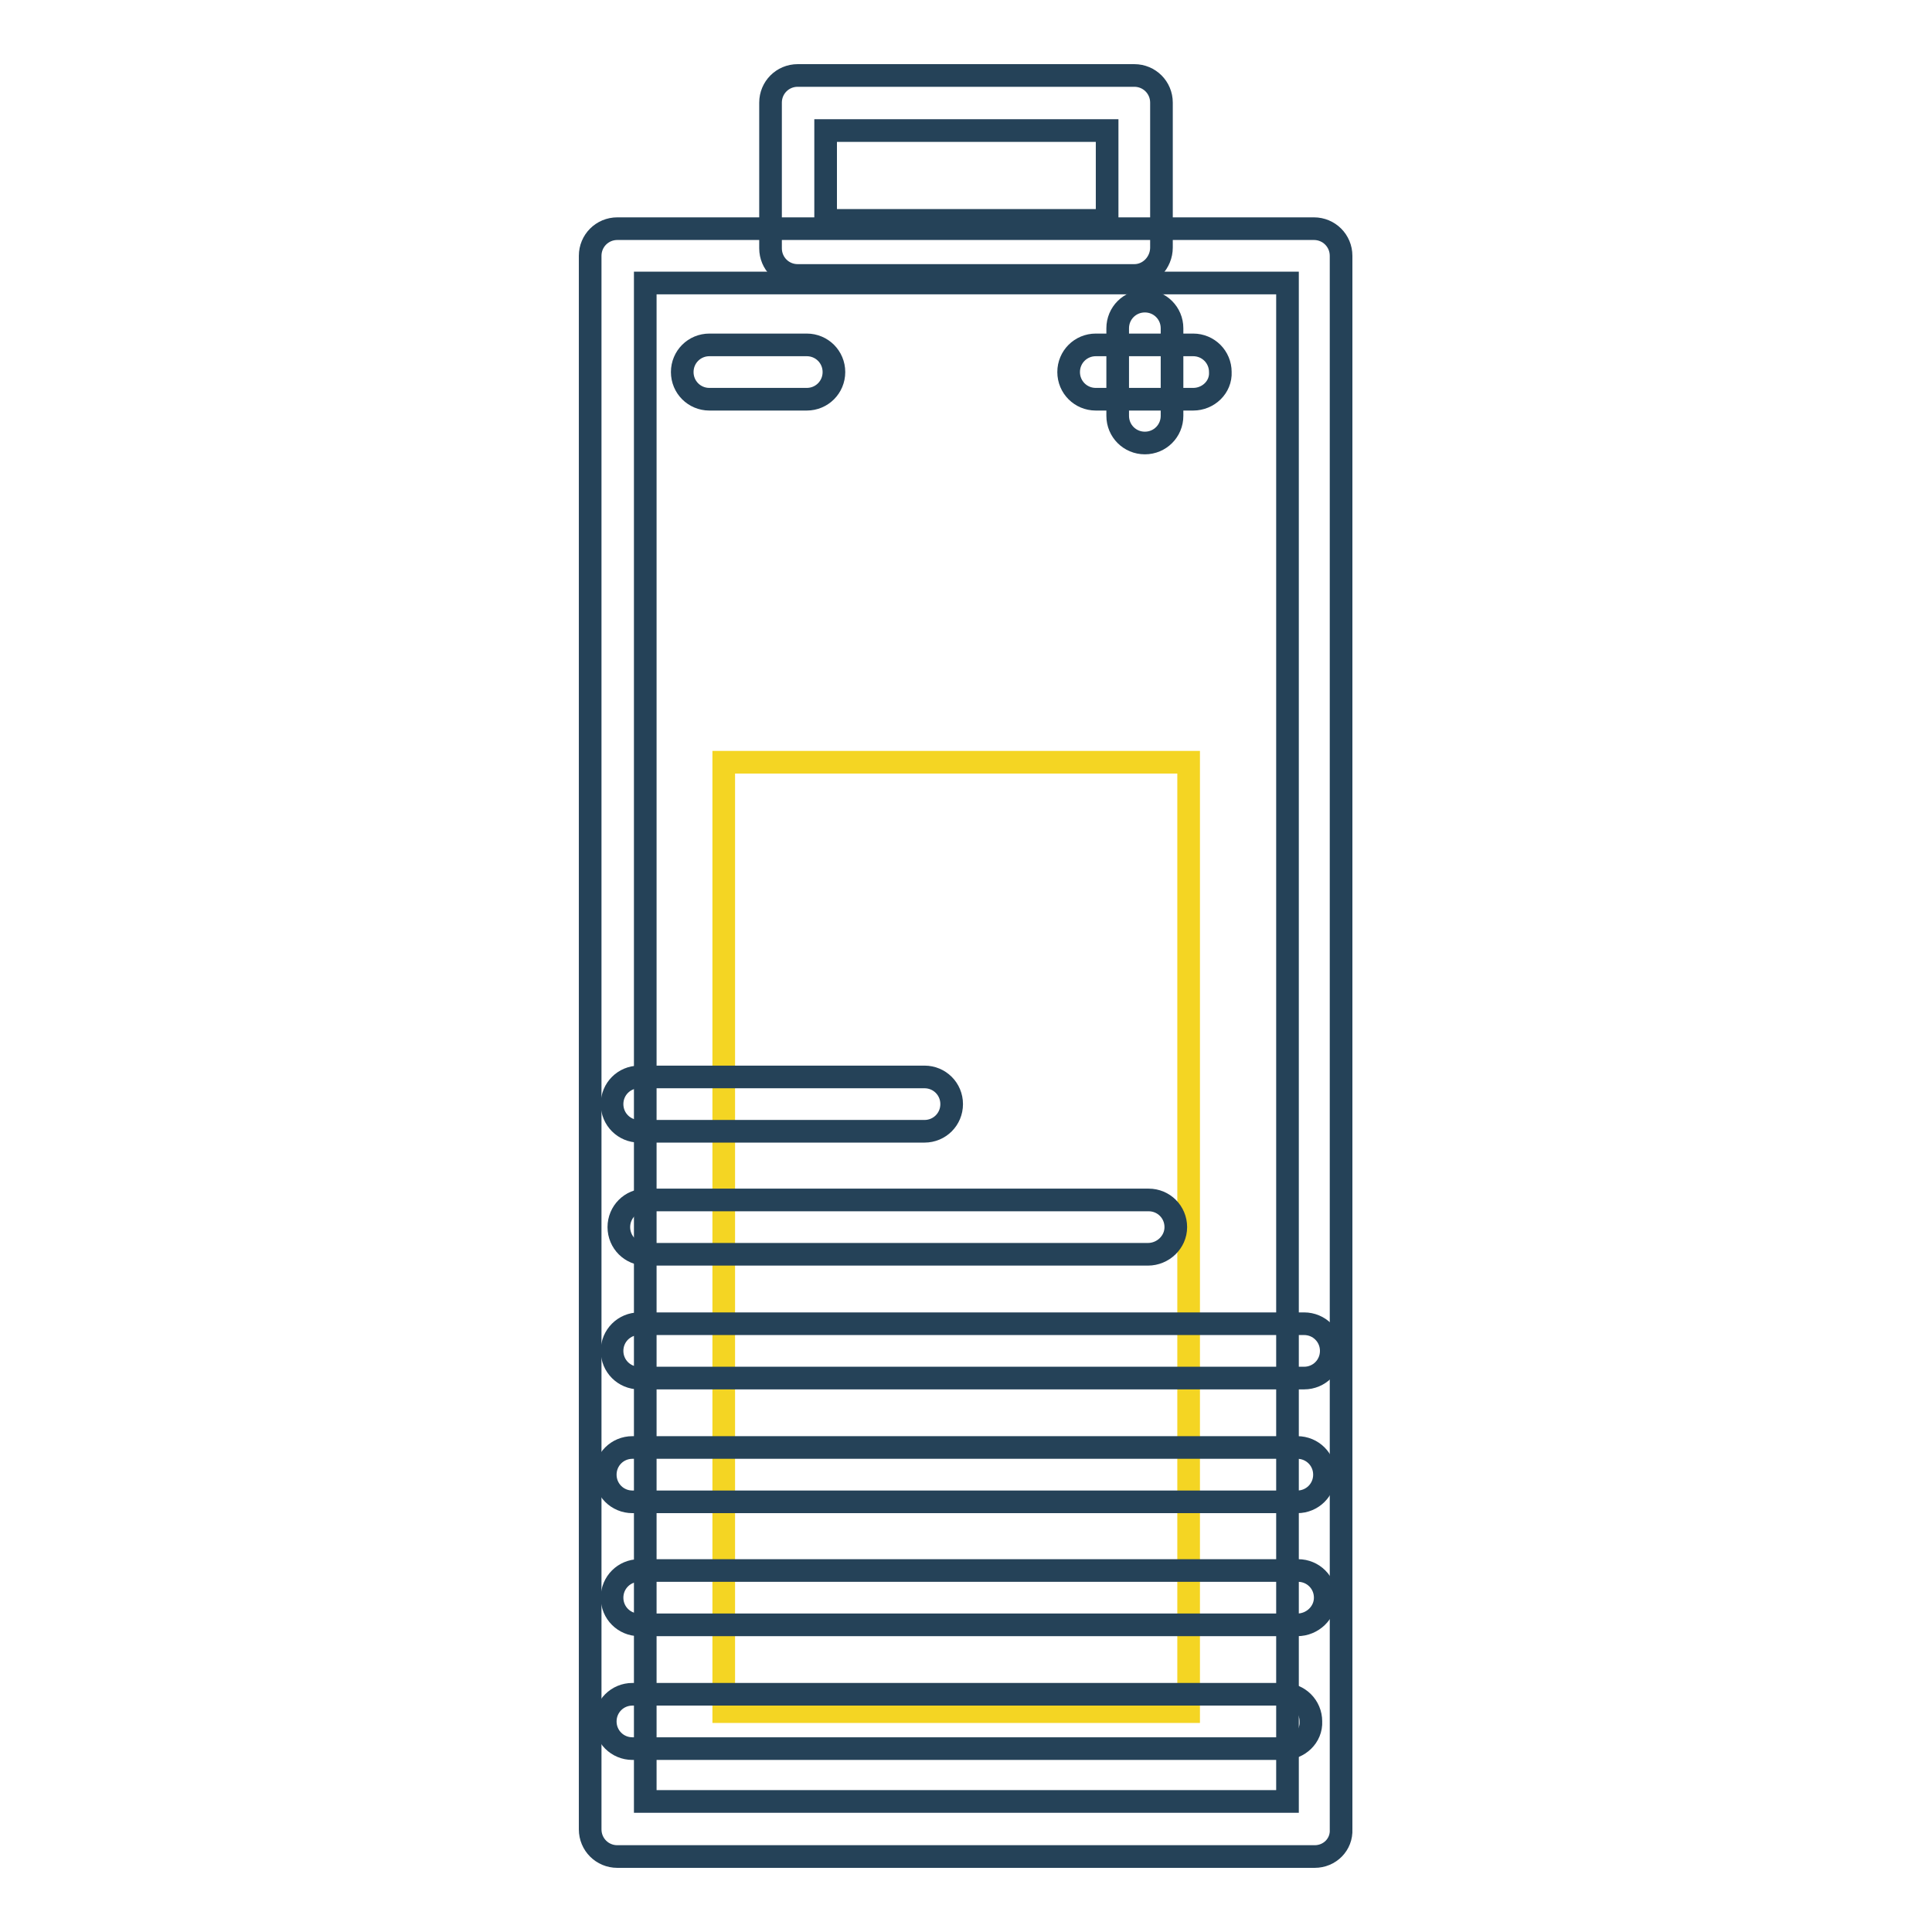
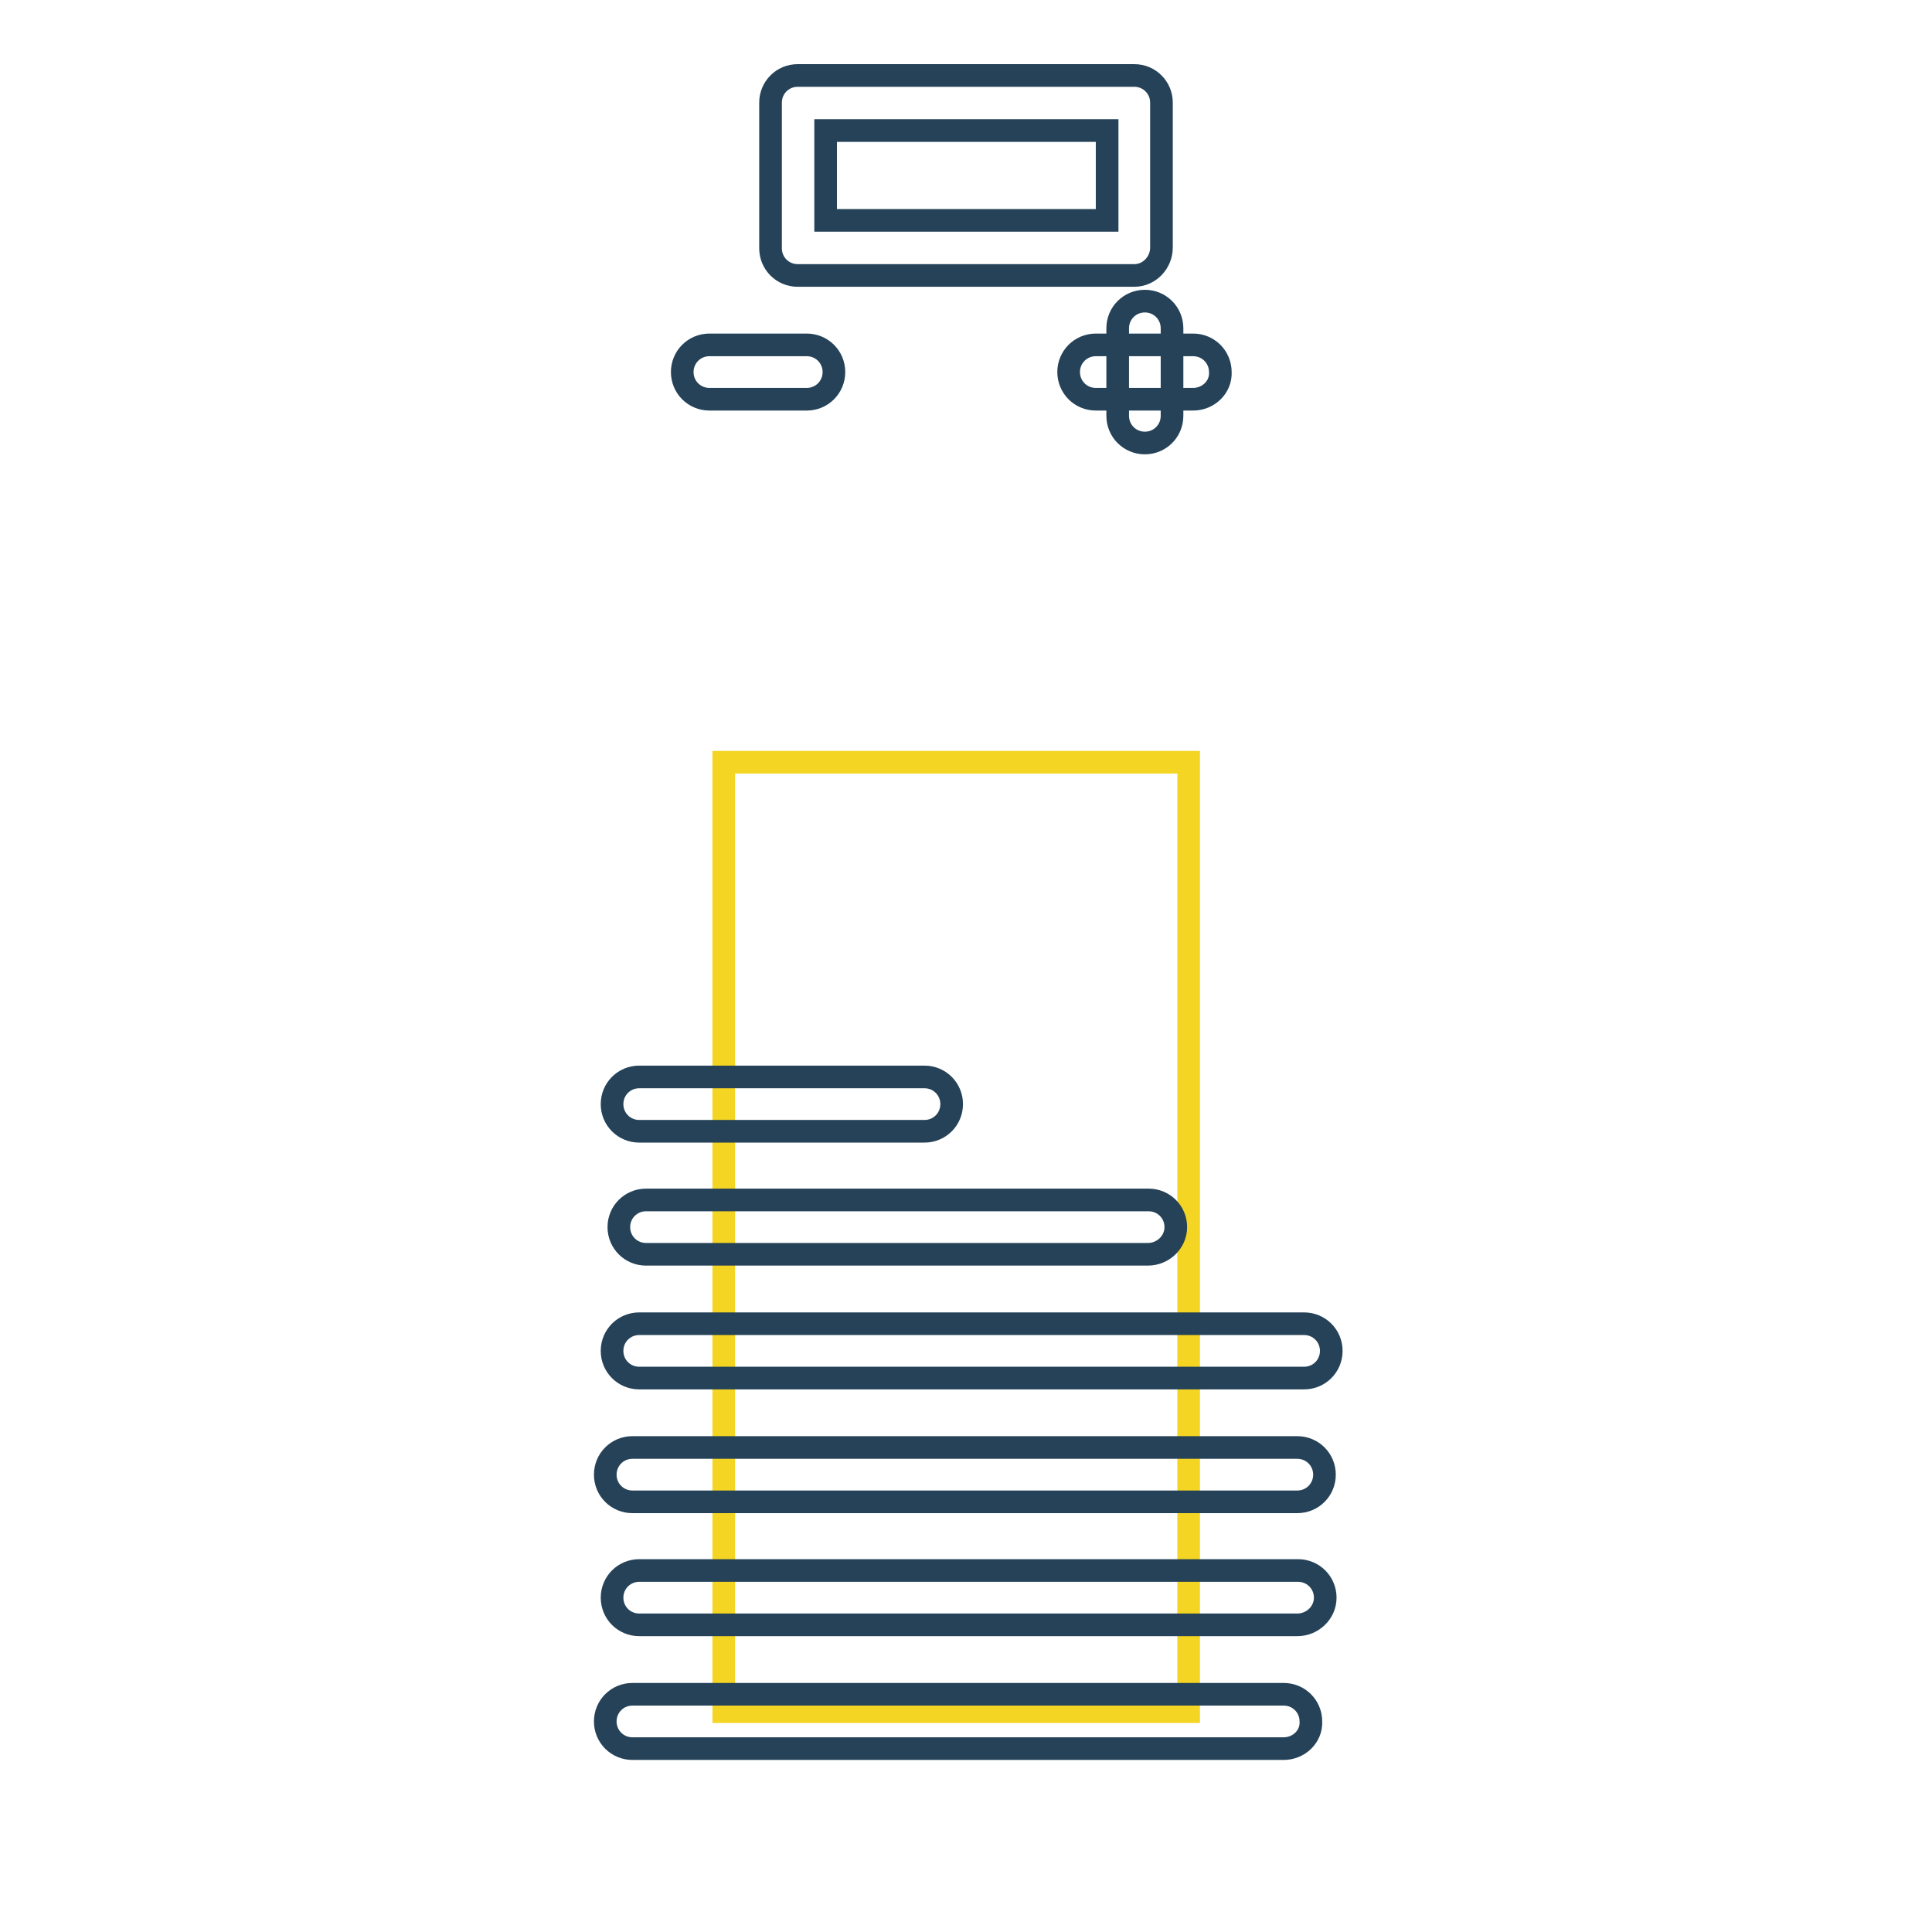
<svg xmlns="http://www.w3.org/2000/svg" version="1.1" x="0px" y="0px" viewBox="0 0 256 256" enable-background="new 0 0 256 256" xml:space="preserve">
  <g>
    <path stroke-width="3" fill-opacity="0" stroke="#f4d523" d="M95.9,101h61.6v125.8H95.9V101z" />
-     <path stroke-width="3" fill-opacity="0" stroke="#254258" d="M174.2,246H81.8c-2,0-3.6-1.6-3.6-3.6c0,0,0,0,0,0V33.9c0-2,1.6-3.6,3.6-3.6c0,0,0,0,0,0h92.3 c2,0,3.6,1.6,3.6,3.6c0,0,0,0,0,0v208.5C177.8,244.4,176.2,246,174.2,246C174.2,246,174.2,246,174.2,246z M85.5,238.7h85.1V37.5 H85.5V238.7z" />
    <path stroke-width="3" fill-opacity="0" stroke="#254258" d="M150.3,36.5h-44.6c-2,0-3.6-1.6-3.6-3.6c0,0,0,0,0,0V13.6c0-2,1.6-3.6,3.6-3.6c0,0,0,0,0,0h44.6 c2,0,3.6,1.6,3.6,3.6c0,0,0,0,0,0v19.2C153.9,34.8,152.3,36.5,150.3,36.5C150.3,36.5,150.3,36.5,150.3,36.5z M109.4,29.2h37.3V17.3 h-37.3V29.2z M172.8,182.6H84.7c-2,0-3.6-1.6-3.6-3.6s1.6-3.6,3.6-3.6l0,0h88.1c2,0,3.6,1.6,3.6,3.6S174.8,182.6,172.8,182.6z  M171.9,199H83.8c-2,0-3.6-1.6-3.6-3.6s1.6-3.6,3.6-3.6h88.1c2,0,3.6,1.6,3.6,3.6S173.9,199,171.9,199L171.9,199z M171.9,215.3 H84.7c-2,0-3.6-1.6-3.6-3.6c0-2,1.6-3.6,3.6-3.6h87.3c2,0,3.6,1.6,3.6,3.6C175.6,213.7,173.9,215.3,171.9,215.3z M170.1,231.7H83.8 c-2,0-3.6-1.6-3.6-3.6c0-2,1.6-3.6,3.6-3.6h86.3c2,0,3.6,1.6,3.6,3.6C173.8,230.1,172.1,231.7,170.1,231.7z M152.1,166.2H85.6 c-2,0-3.6-1.6-3.6-3.6c0-2,1.6-3.6,3.6-3.6h66.6c2,0,3.6,1.6,3.6,3.6C155.8,164.6,154.1,166.2,152.1,166.2z M122.5,149.9H84.7 c-2,0-3.6-1.6-3.6-3.6s1.6-3.6,3.6-3.6l0,0h37.8c2,0,3.6,1.6,3.6,3.6S124.5,149.9,122.5,149.9z M158.1,52.9h-12.9 c-2,0-3.6-1.6-3.6-3.6c0-2,1.6-3.6,3.6-3.6h12.9c2,0,3.6,1.6,3.6,3.6C161.8,51.3,160.1,52.9,158.1,52.9z M106.9,52.9H94 c-2,0-3.6-1.6-3.6-3.6c0-2,1.6-3.6,3.6-3.6h12.9c2,0,3.6,1.6,3.6,3.6C110.5,51.3,108.9,52.9,106.9,52.9L106.9,52.9z" />
    <path stroke-width="3" fill-opacity="0" stroke="#254258" d="M151.7,58.7c-2,0-3.6-1.6-3.6-3.6c0,0,0,0,0,0V43.5c0-2,1.6-3.6,3.6-3.6c2,0,3.6,1.6,3.6,3.6v11.6 C155.3,57.1,153.7,58.7,151.7,58.7C151.7,58.7,151.7,58.7,151.7,58.7z" />
  </g>
</svg>